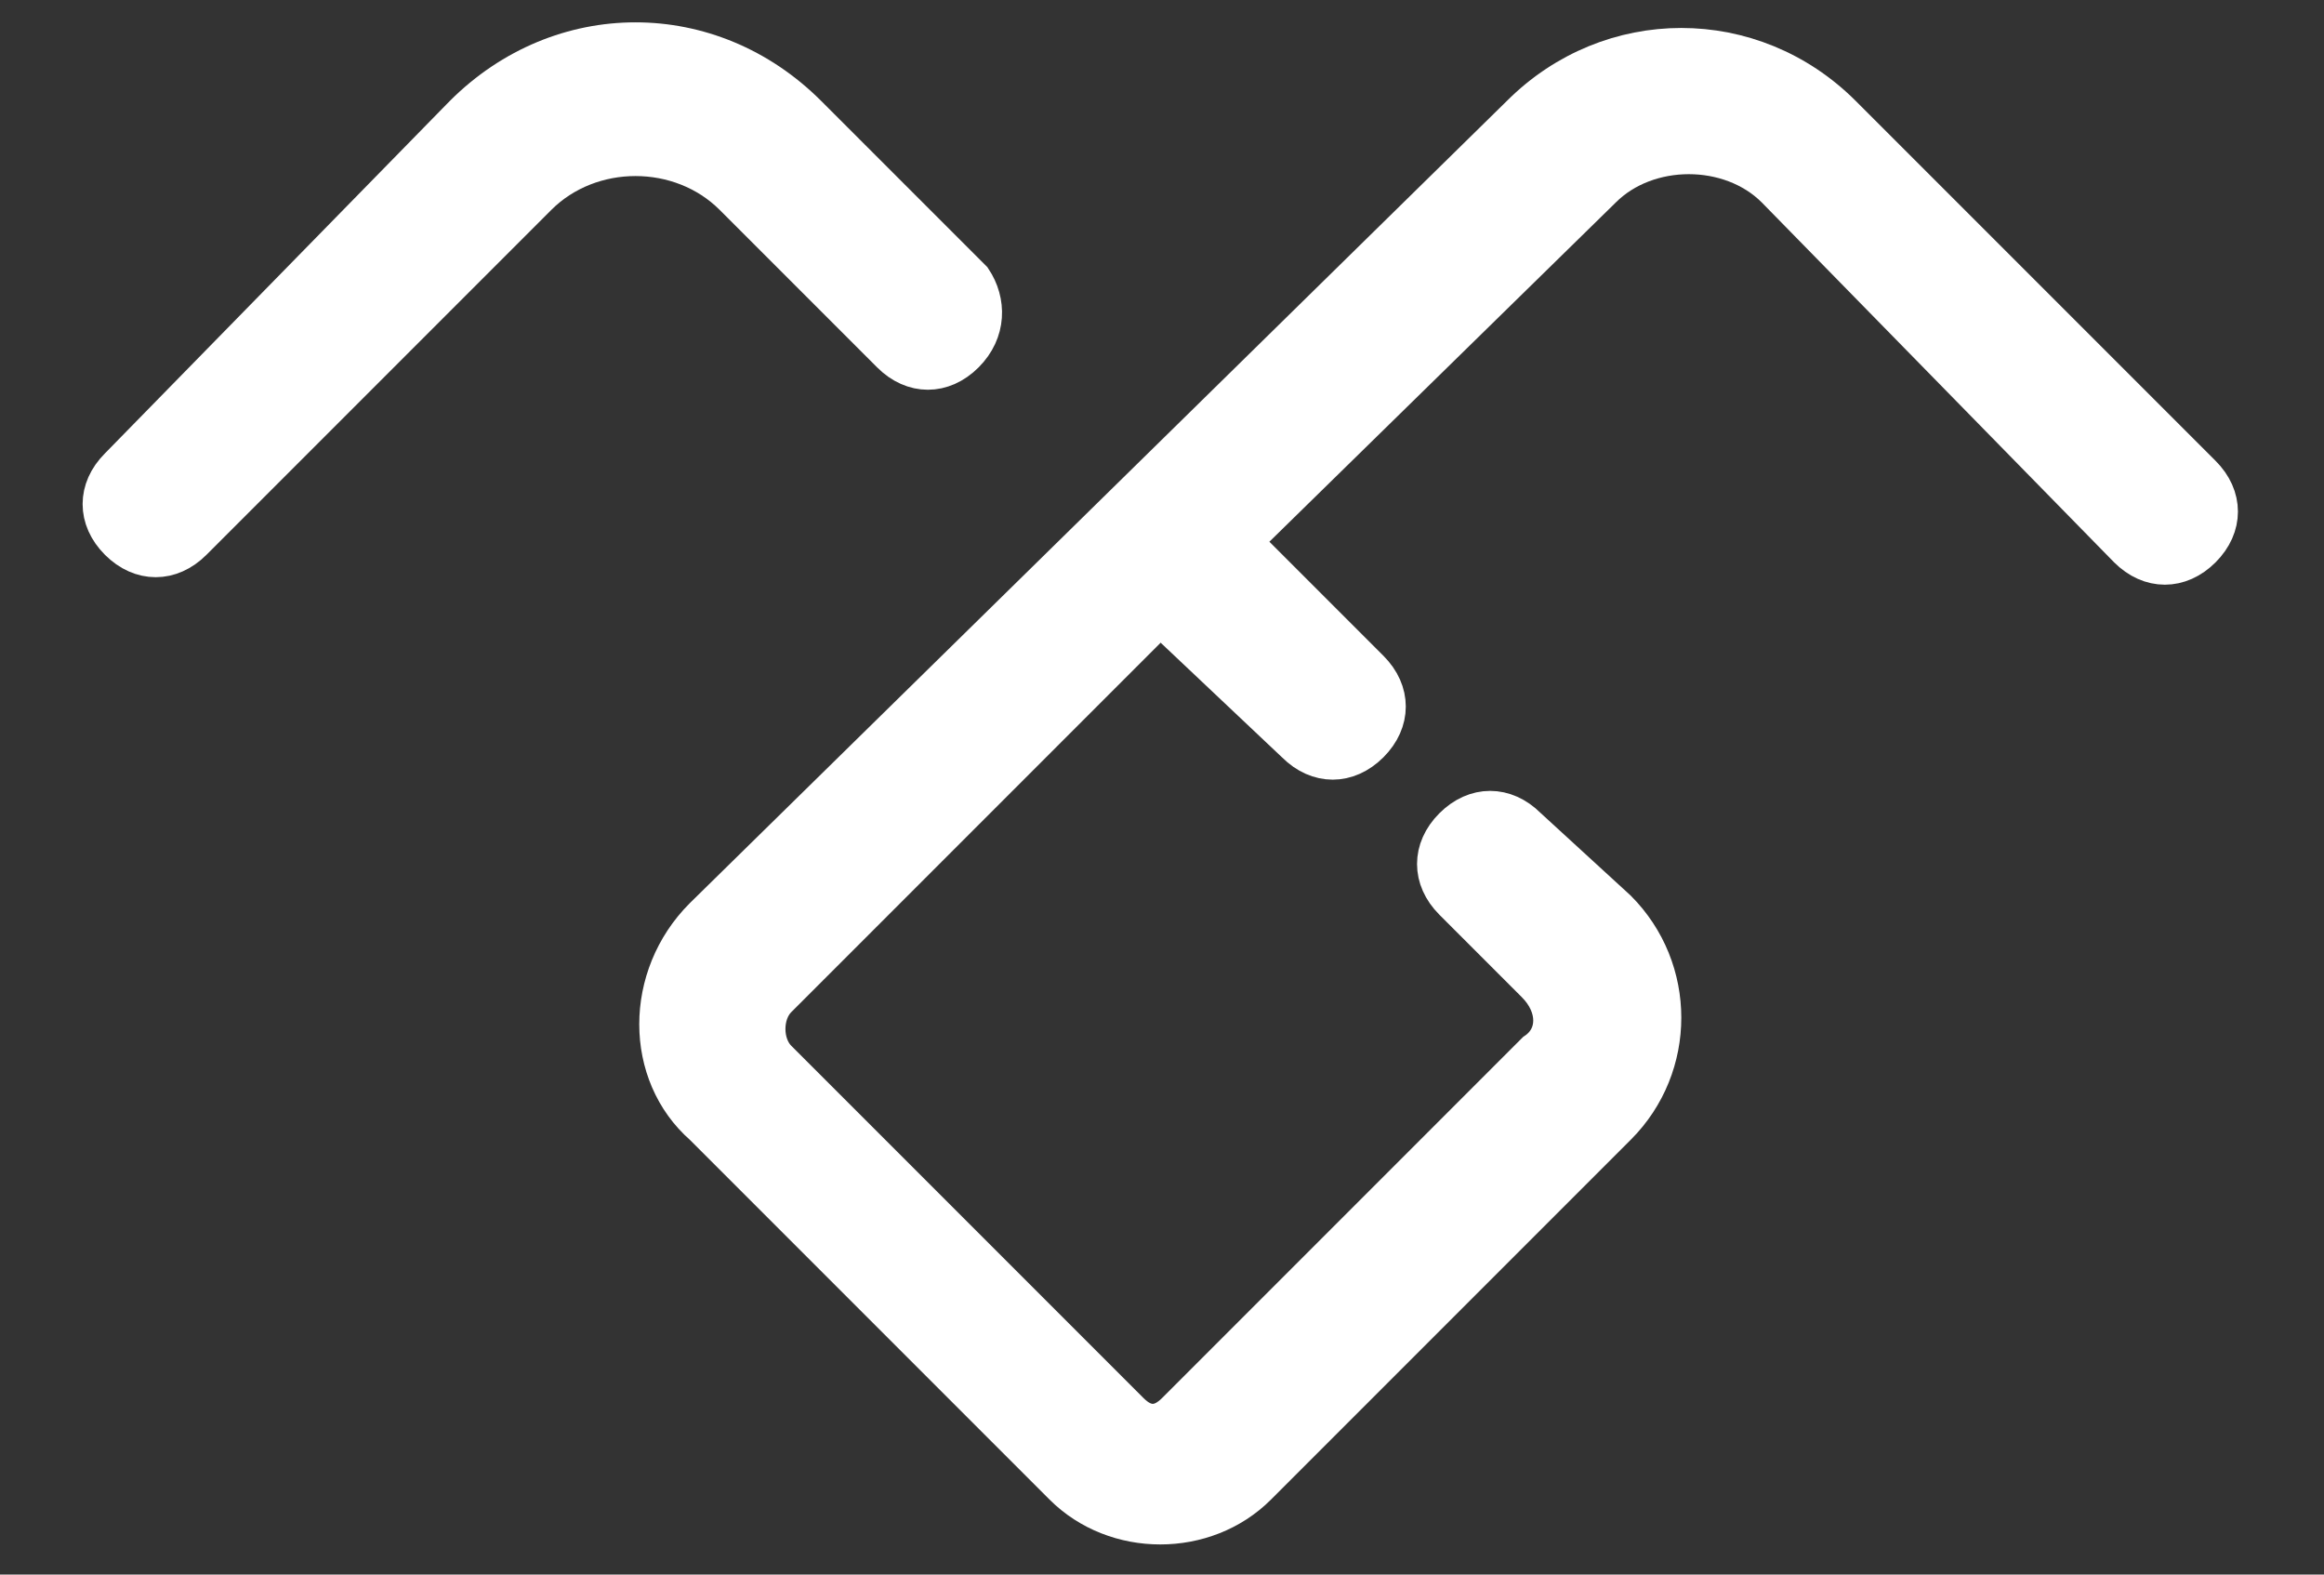
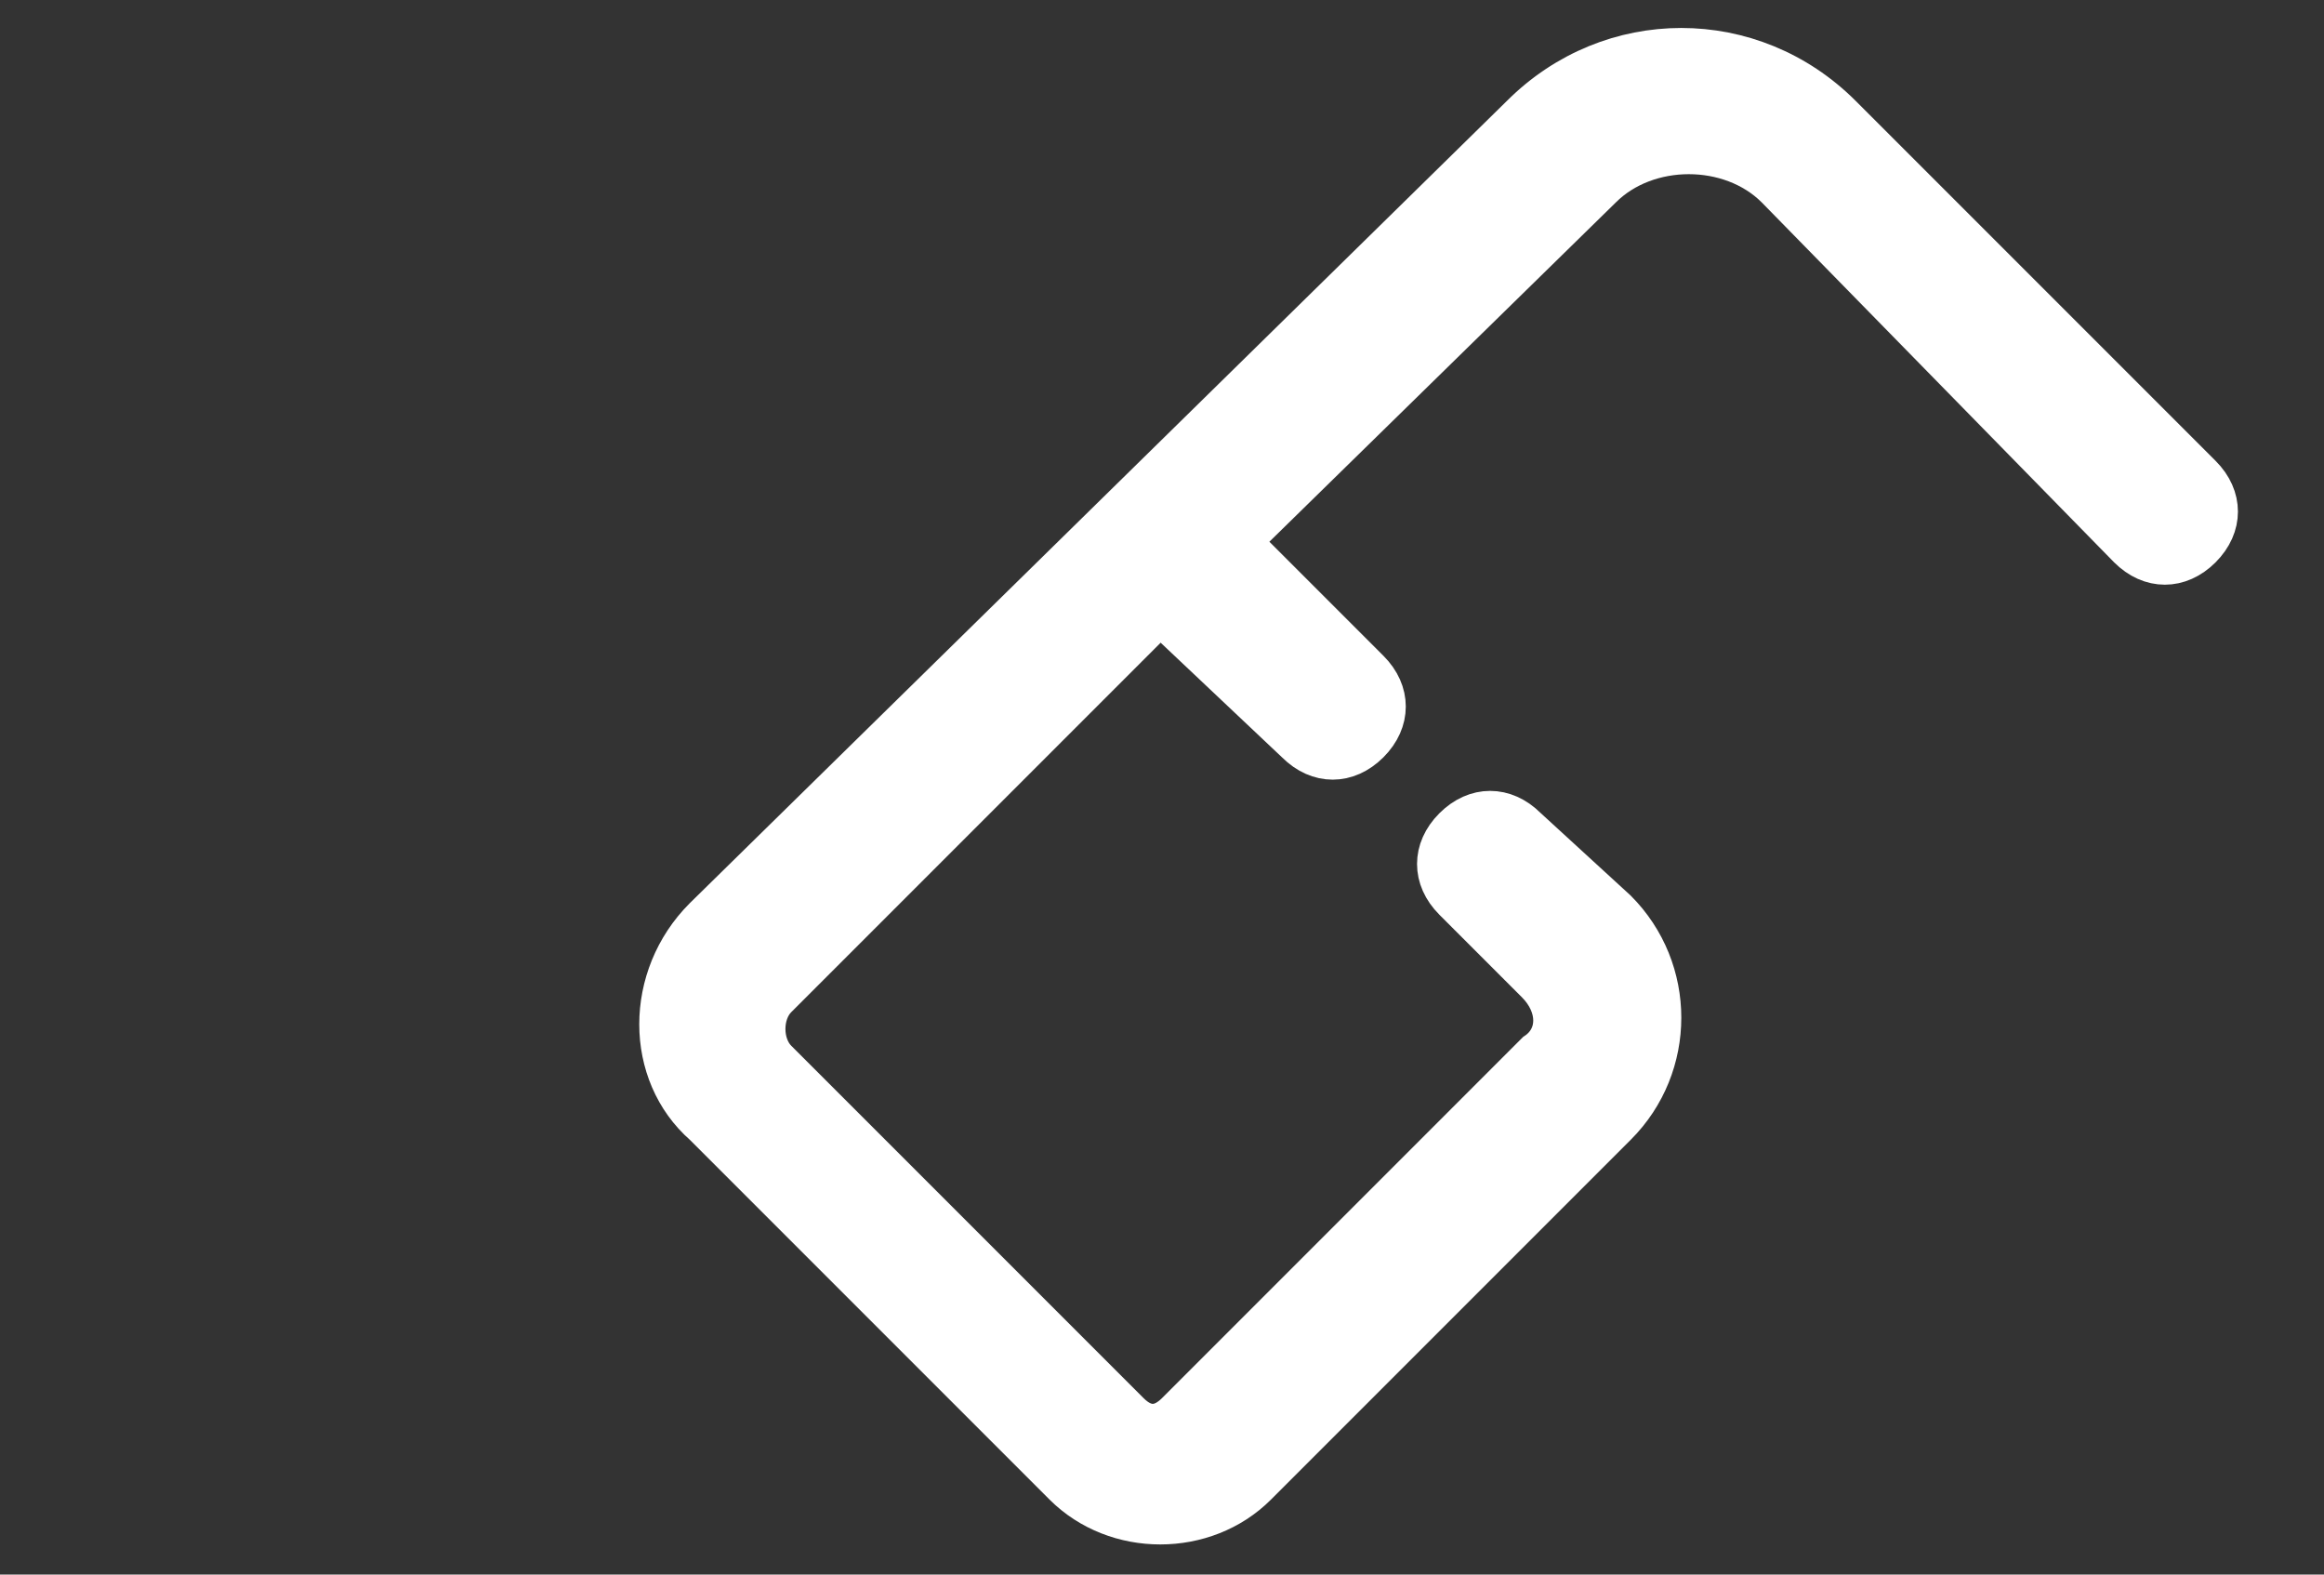
<svg xmlns="http://www.w3.org/2000/svg" xmlns:xlink="http://www.w3.org/1999/xlink" version="1.1" id="Ebene_1" x="0px" y="0px" viewBox="0 0 31 21" style="enable-background:new 0 0 31 21;" xml:space="preserve">
  <rect x="0" y="0" width="31" height="21" fill="#333333" stroke="none" />
  <style type="text/css"> .st0{clip-path:url(#SVGID_00000155837940494600828990000000042237581846432388_);} .st1{stroke:#000000;stroke-width:0.5;} .st2{clip-path:url(#SVGID_00000052813629572094467710000011843377001441586861_);} .st3{fill:#FFFFFF;stroke:#FFFFFF;stroke-width:0.5;} </style>
  <g>
    <defs>
      <rect id="SVGID_00000059296995810176433550000018334855617313201803_" x="0" width="31" height="21" />
    </defs>
    <clipPath id="SVGID_00000059299480517008380760000018008594509338590892_">
      <use xlink:href="#SVGID_00000059296995810176433550000018334855617313201803_" style="overflow:visible;" />
    </clipPath>
    <g id="Zeichenfläche_1_00000100358210233584148500000015117029876228157568_" style="clip-path:url(#SVGID_00000059299480517008380760000018008594509338590892_);">
      <g id="Gruppe_4723_00000070102683142399563930000007782505904611689103_" transform="translate(1.377 0.623)">
        <g id="Ebene_1_00000026140915578947234080000018293817421472583856_">
          <path id="Pfad_7985_00000026843041540636558970000009909344329623890350_" class="st3" d="M28,5.7l-4.8-4.8 c-1.2-1.2-3.1-1.2-4.3,0L8,11.6c-0.8,0.8-0.8,2.1,0,2.8c0,0,0,0,0,0l4.8,4.8c0.7,0.7,1.9,0.7,2.6,0l4.8-4.8 c0.8-0.8,0.8-2.1,0-2.9c0,0,0,0,0,0L19,10.4c-0.3-0.3-0.7-0.3-1,0s-0.3,0.7,0,1l0,0l1.1,1.1c0.3,0.3,0.3,0.7,0,0.9c0,0,0,0,0,0 l-4.8,4.8c-0.2,0.2-0.4,0.2-0.6,0c0,0,0,0,0,0L9,13.5c-0.2-0.2-0.2-0.6,0-0.8c0,0,0,0,0,0l5.1-5.1l1.8,1.7c0.3,0.3,0.7,0.3,1,0 s0.3-0.7,0-1l-1.7-1.7l4.8-4.7c0.6-0.6,1.7-0.6,2.3,0L27,6.7c0.3,0.3,0.7,0.3,1,0C28.3,6.4,28.3,6,28,5.7L28,5.7z" />
-           <path id="Pfad_7986_00000057124772002267680780000016719388626907378834_" class="st3" d="M11.6,3.1L9.4,0.9 c-1.3-1.3-3.3-1.3-4.6,0L0.2,5.6c-0.3,0.3-0.3,0.7,0,1c0.3,0.3,0.7,0.3,1,0l4.6-4.6c0.7-0.7,1.9-0.7,2.6,0l2.1,2.1 c0.3,0.3,0.7,0.3,1,0S11.8,3.4,11.6,3.1L11.6,3.1z" />
        </g>
      </g>
    </g>
  </g>
</svg>